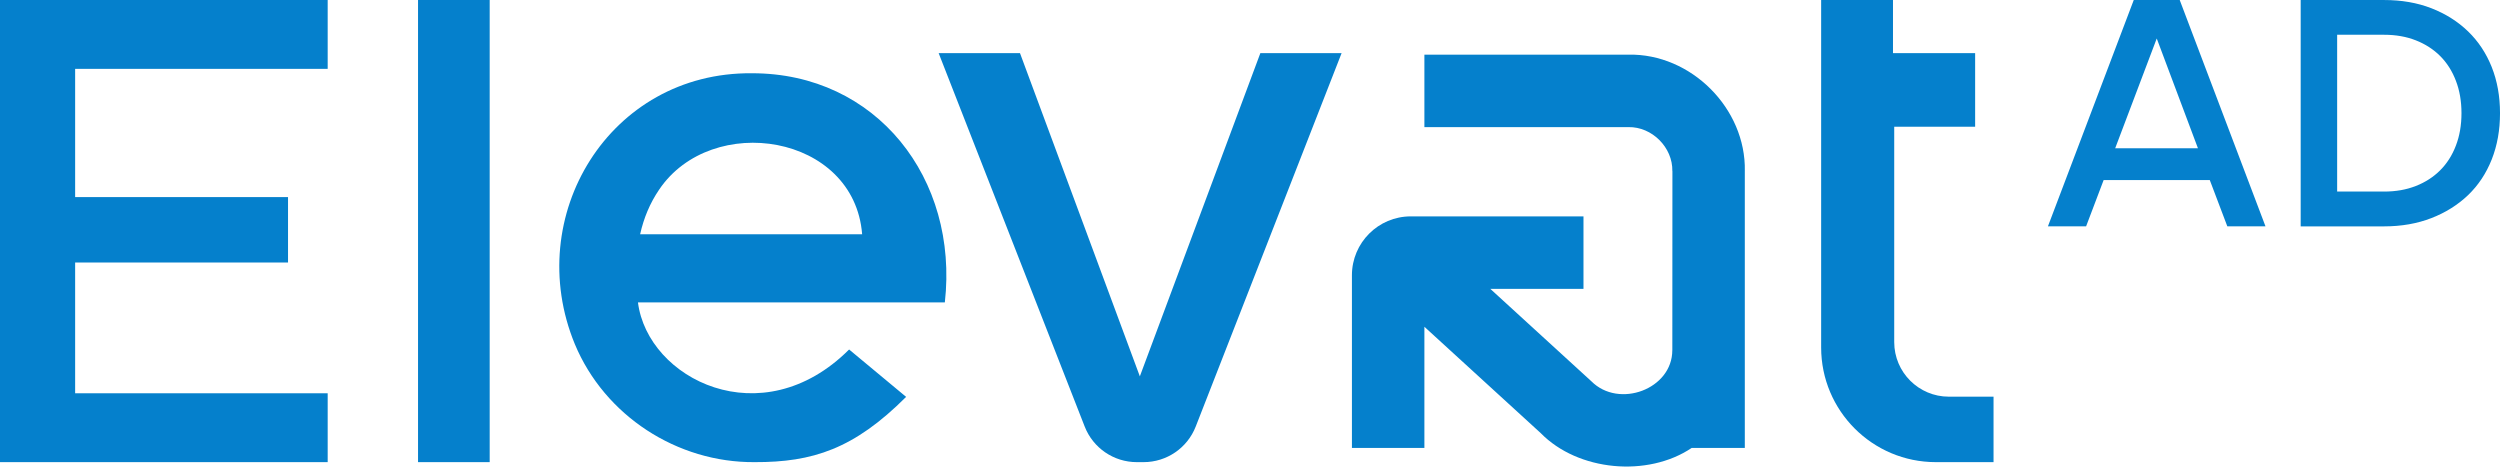
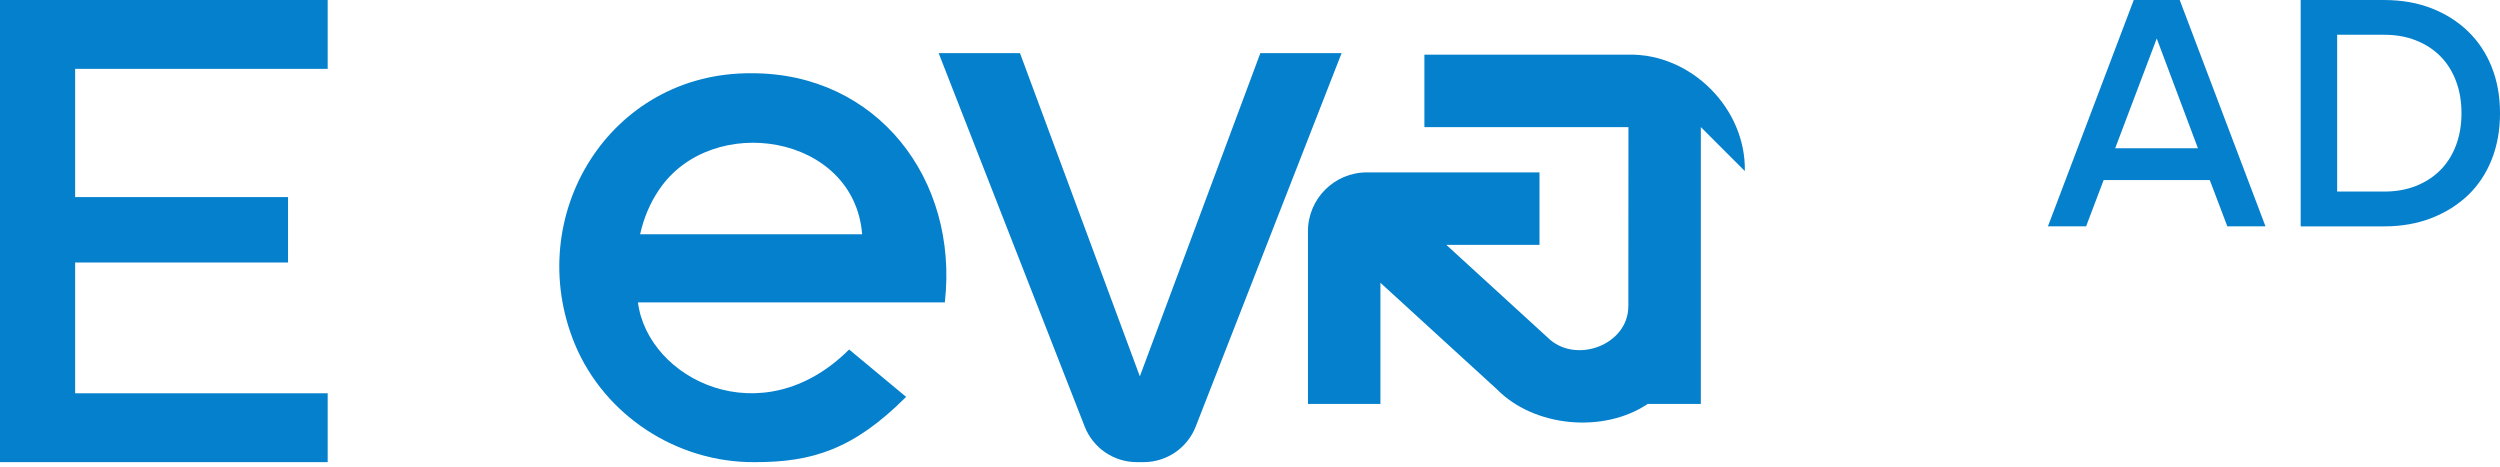
<svg xmlns="http://www.w3.org/2000/svg" id="Camada_2" width="1774.32" height="331.11" viewBox="0 0 1774.32 331.11">
  <g id="Camada_1-2">
-     <path d="M1238.35,121.4c.89-44.43-38.2-83.52-82.64-82.62,0,0-144.78,0-144.78,0v51.44h144.77c16.79-.34,31.55,14.43,31.21,31.22h.05c-.04.83-.06,127.12-.06,127.12h-.02c.04,27.66-37.91,41.64-57.43,22.06l-71.76-65.62h66.15v-51.43h-122.58c-23.03,0-41.76,18.73-41.76,41.76v122.58h51.43v-85.99l82.62,75.53c26.48,27.01,75.86,31.46,107.09,10.46h37.7s0-196.5,0-196.5Z" style="fill:#0580cc;" />
+     <path d="M1238.35,121.4c.89-44.43-38.2-83.52-82.64-82.62,0,0-144.78,0-144.78,0v51.44h144.77h.05c-.04.83-.06,127.12-.06,127.12h-.02c.04,27.66-37.91,41.64-57.43,22.06l-71.76-65.62h66.15v-51.43h-122.58c-23.03,0-41.76,18.73-41.76,41.76v122.58h51.43v-85.99l82.62,75.53c26.48,27.01,75.86,31.46,107.09,10.46h37.7s0-196.5,0-196.5Z" style="fill:#0580cc;" />
    <polygon points="0 327.99 232.56 327.99 232.56 279.12 53.33 279.12 53.33 186.31 204.42 186.31 204.42 139.88 53.33 139.88 53.33 48.87 232.56 48.87 232.56 0 0 0 0 327.99" style="fill:#0580cc;" />
-     <rect x="296.69" width="50.85" height="327.99" style="fill:#0580cc;" />
    <path d="M1547,0h-32.61l-60.92,160.65h27.09l12.46-32.87h75.32l12.46,32.87h27.09L1547,0ZM1501.19,105.25l29.51-77.94,29.25,77.94h-58.76Z" style="fill:#0580cc;" />
    <path d="M1768.45,47.59c-3.94-9.85-9.52-18.27-16.79-25.31-7.3-7.04-15.95-12.49-26.02-16.43-10.07-3.91-21.28-5.84-33.58-5.84h-59.21v160.65h59.21c12.3,0,23.5-1.97,33.58-5.88,10.07-3.91,18.73-9.36,26.02-16.3,7.26-6.97,12.85-15.4,16.79-25.31,3.91-9.91,5.88-20.86,5.88-32.83s-1.97-22.92-5.88-32.74ZM1743.01,103.35c-2.62,6.88-6.33,12.69-11.14,17.5-4.78,4.78-10.56,8.52-17.27,11.14-6.72,2.65-14.21,3.97-22.54,3.97h-33.32V24.67h33.32c8.33,0,15.82,1.32,22.54,3.97,6.71,2.65,12.49,6.36,17.27,11.14,4.81,4.81,8.52,10.65,11.14,17.53,2.65,6.88,3.97,14.53,3.97,23.02s-1.32,16.14-3.97,23.02Z" style="fill:#0580cc;" />
    <path d="M808.99,267.14l-85.07-229.42h-57.73l103.62,264.95c5.93,15.26,20.63,25.32,37,25.32h4.85c16.38,0,31.07-10.05,37-25.32l103.5-264.94h-57.66l-85.53,229.4Z" style="fill:#0580cc;" />
    <path d="M533.61,51.99c-101.08-.93-163.16,101.44-125.61,192.3,21.14,50.68,72.51,84.15,127.67,83.7,41.14.12,70.49-9.38,107.43-46.32l-40.46-33.63c-61.96,61.96-142.99,20.94-149.86-33.42h217.8c9.9-87.95-48.54-162.76-136.97-162.63ZM454.31,166.28c2.59-11.6,6.99-22.11,13.5-31.69,37.3-55.29,138.47-39.61,144.08,31.69h-157.58Z" style="fill:#0580cc;" />
-     <path d="M1383.13,281.53c-21.4,0-38.75-17.35-38.75-38.75V89.93h57.43v-52.2h-58.3V0h-50.99v246.61c0,44.95,36.44,81.38,81.39,81.38h40.96v-46.47h-31.74Z" style="fill:#0580cc;" />
  </g>
</svg>